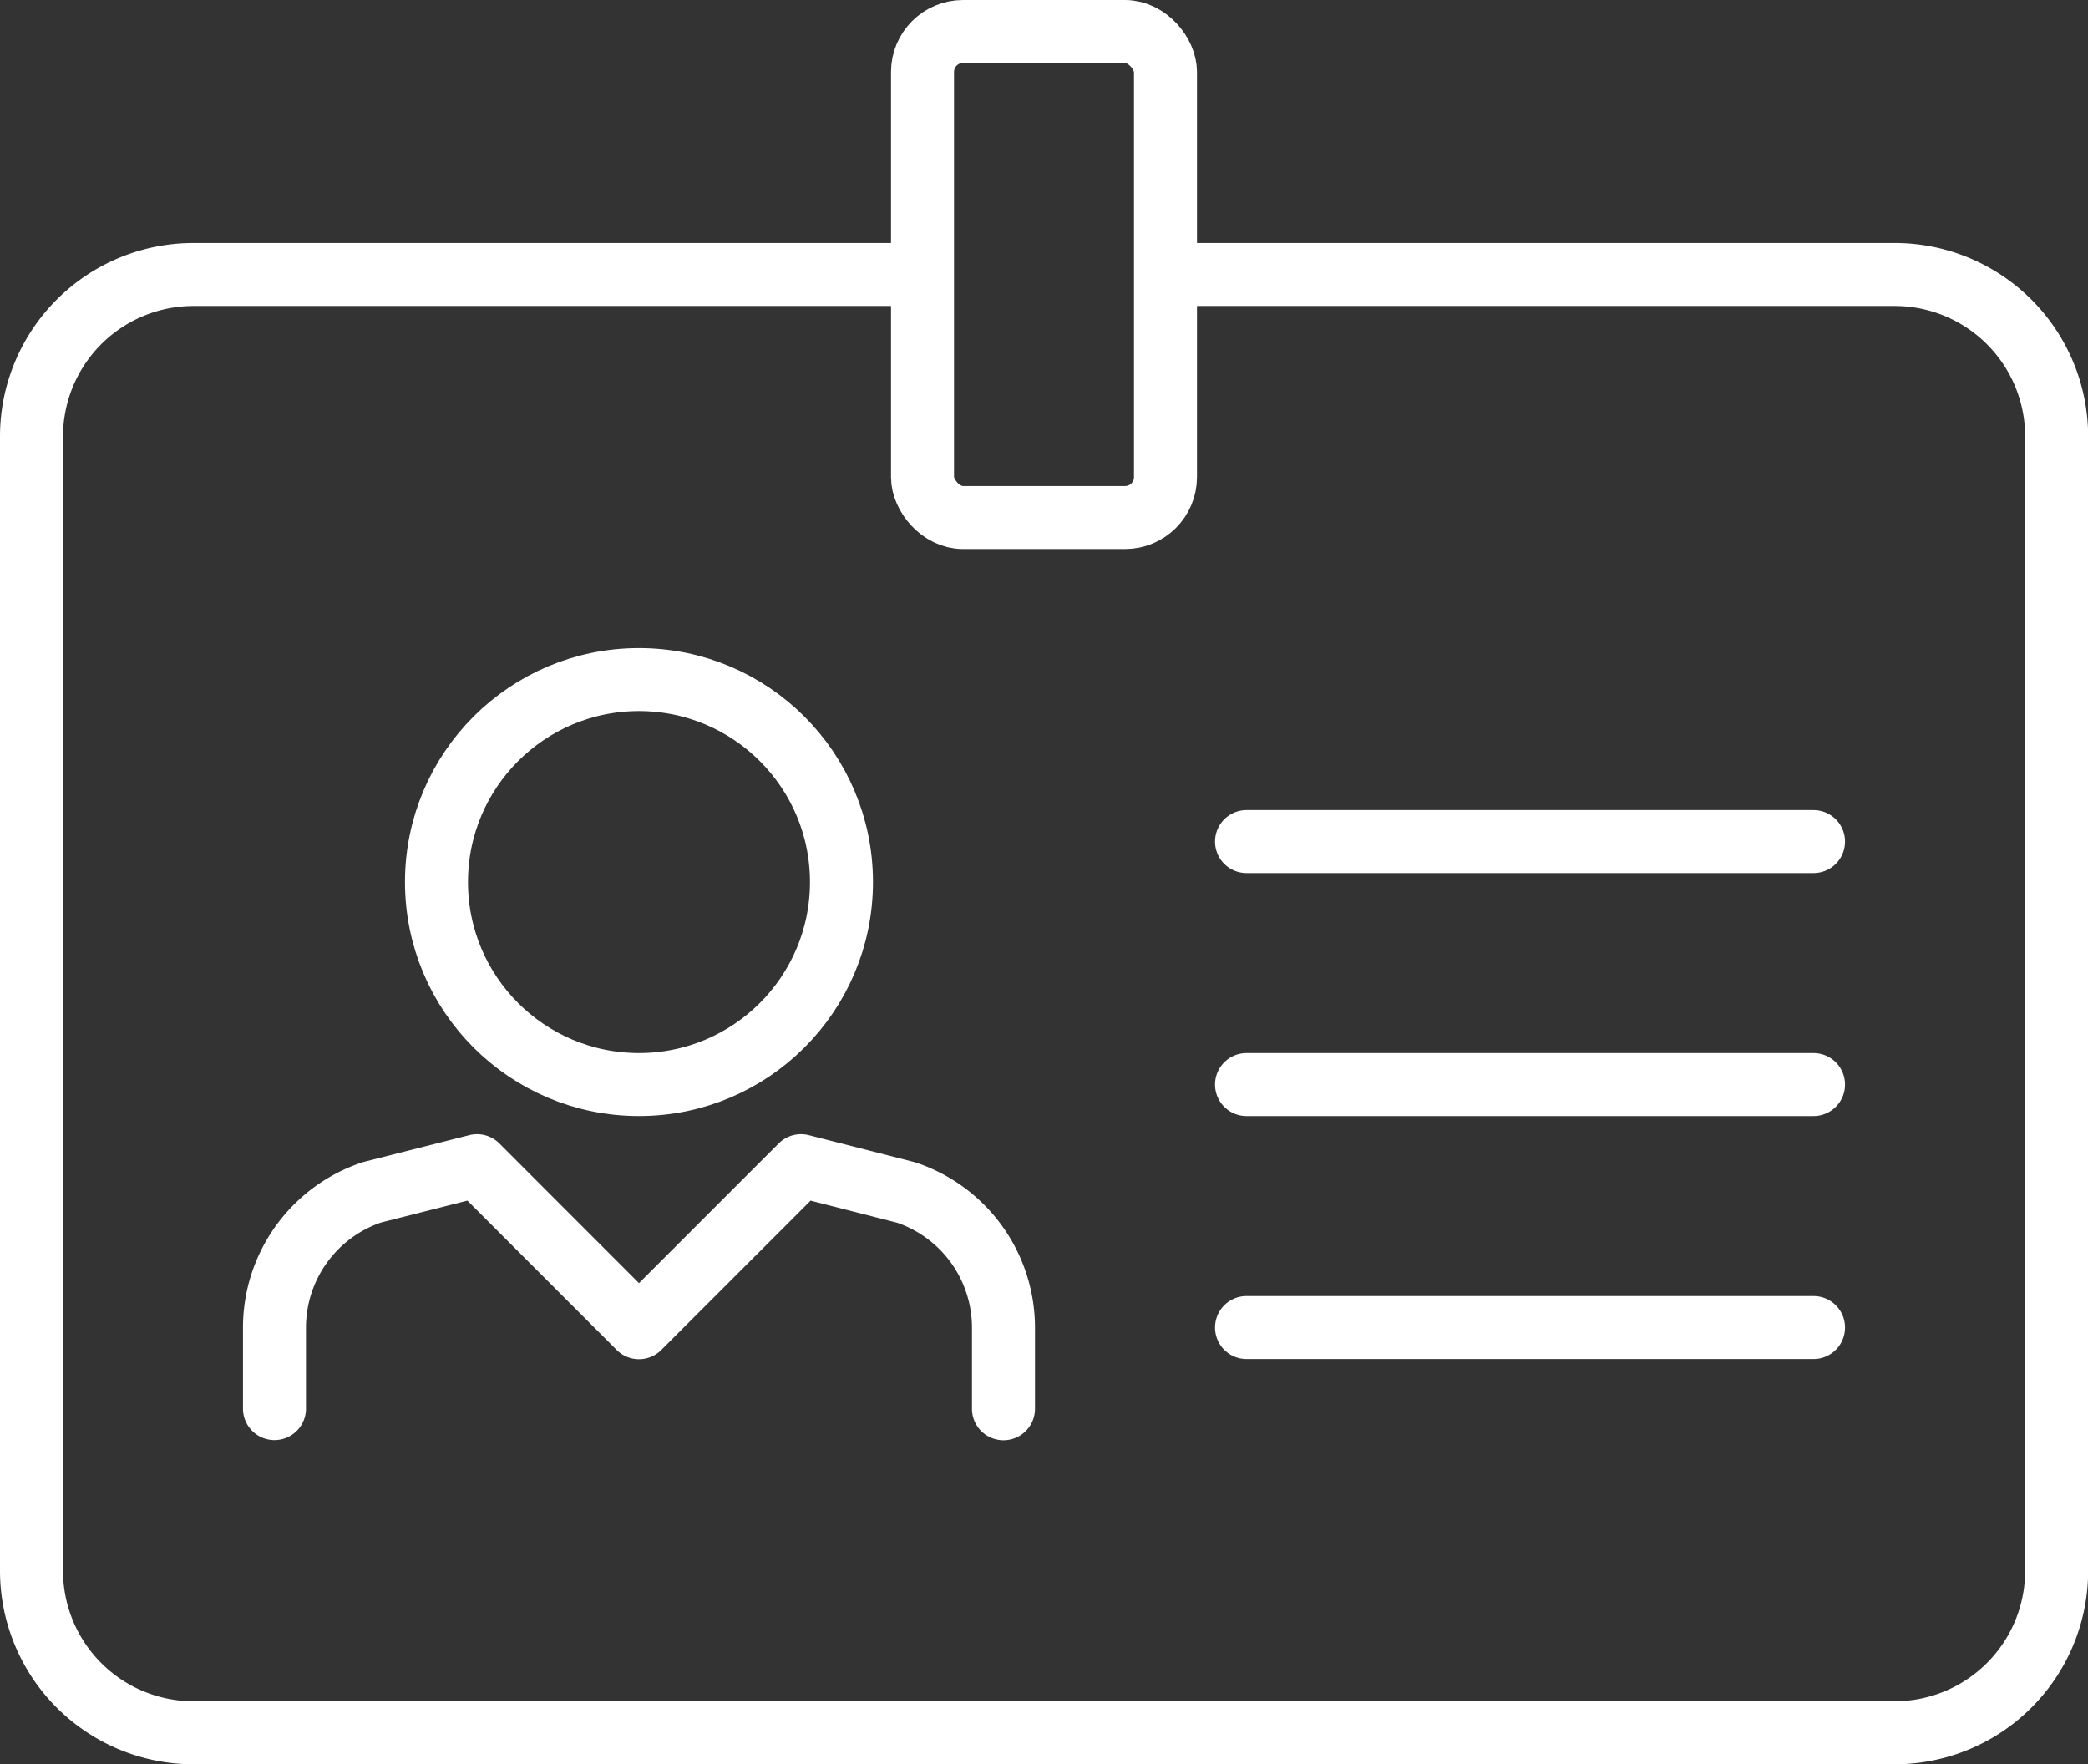
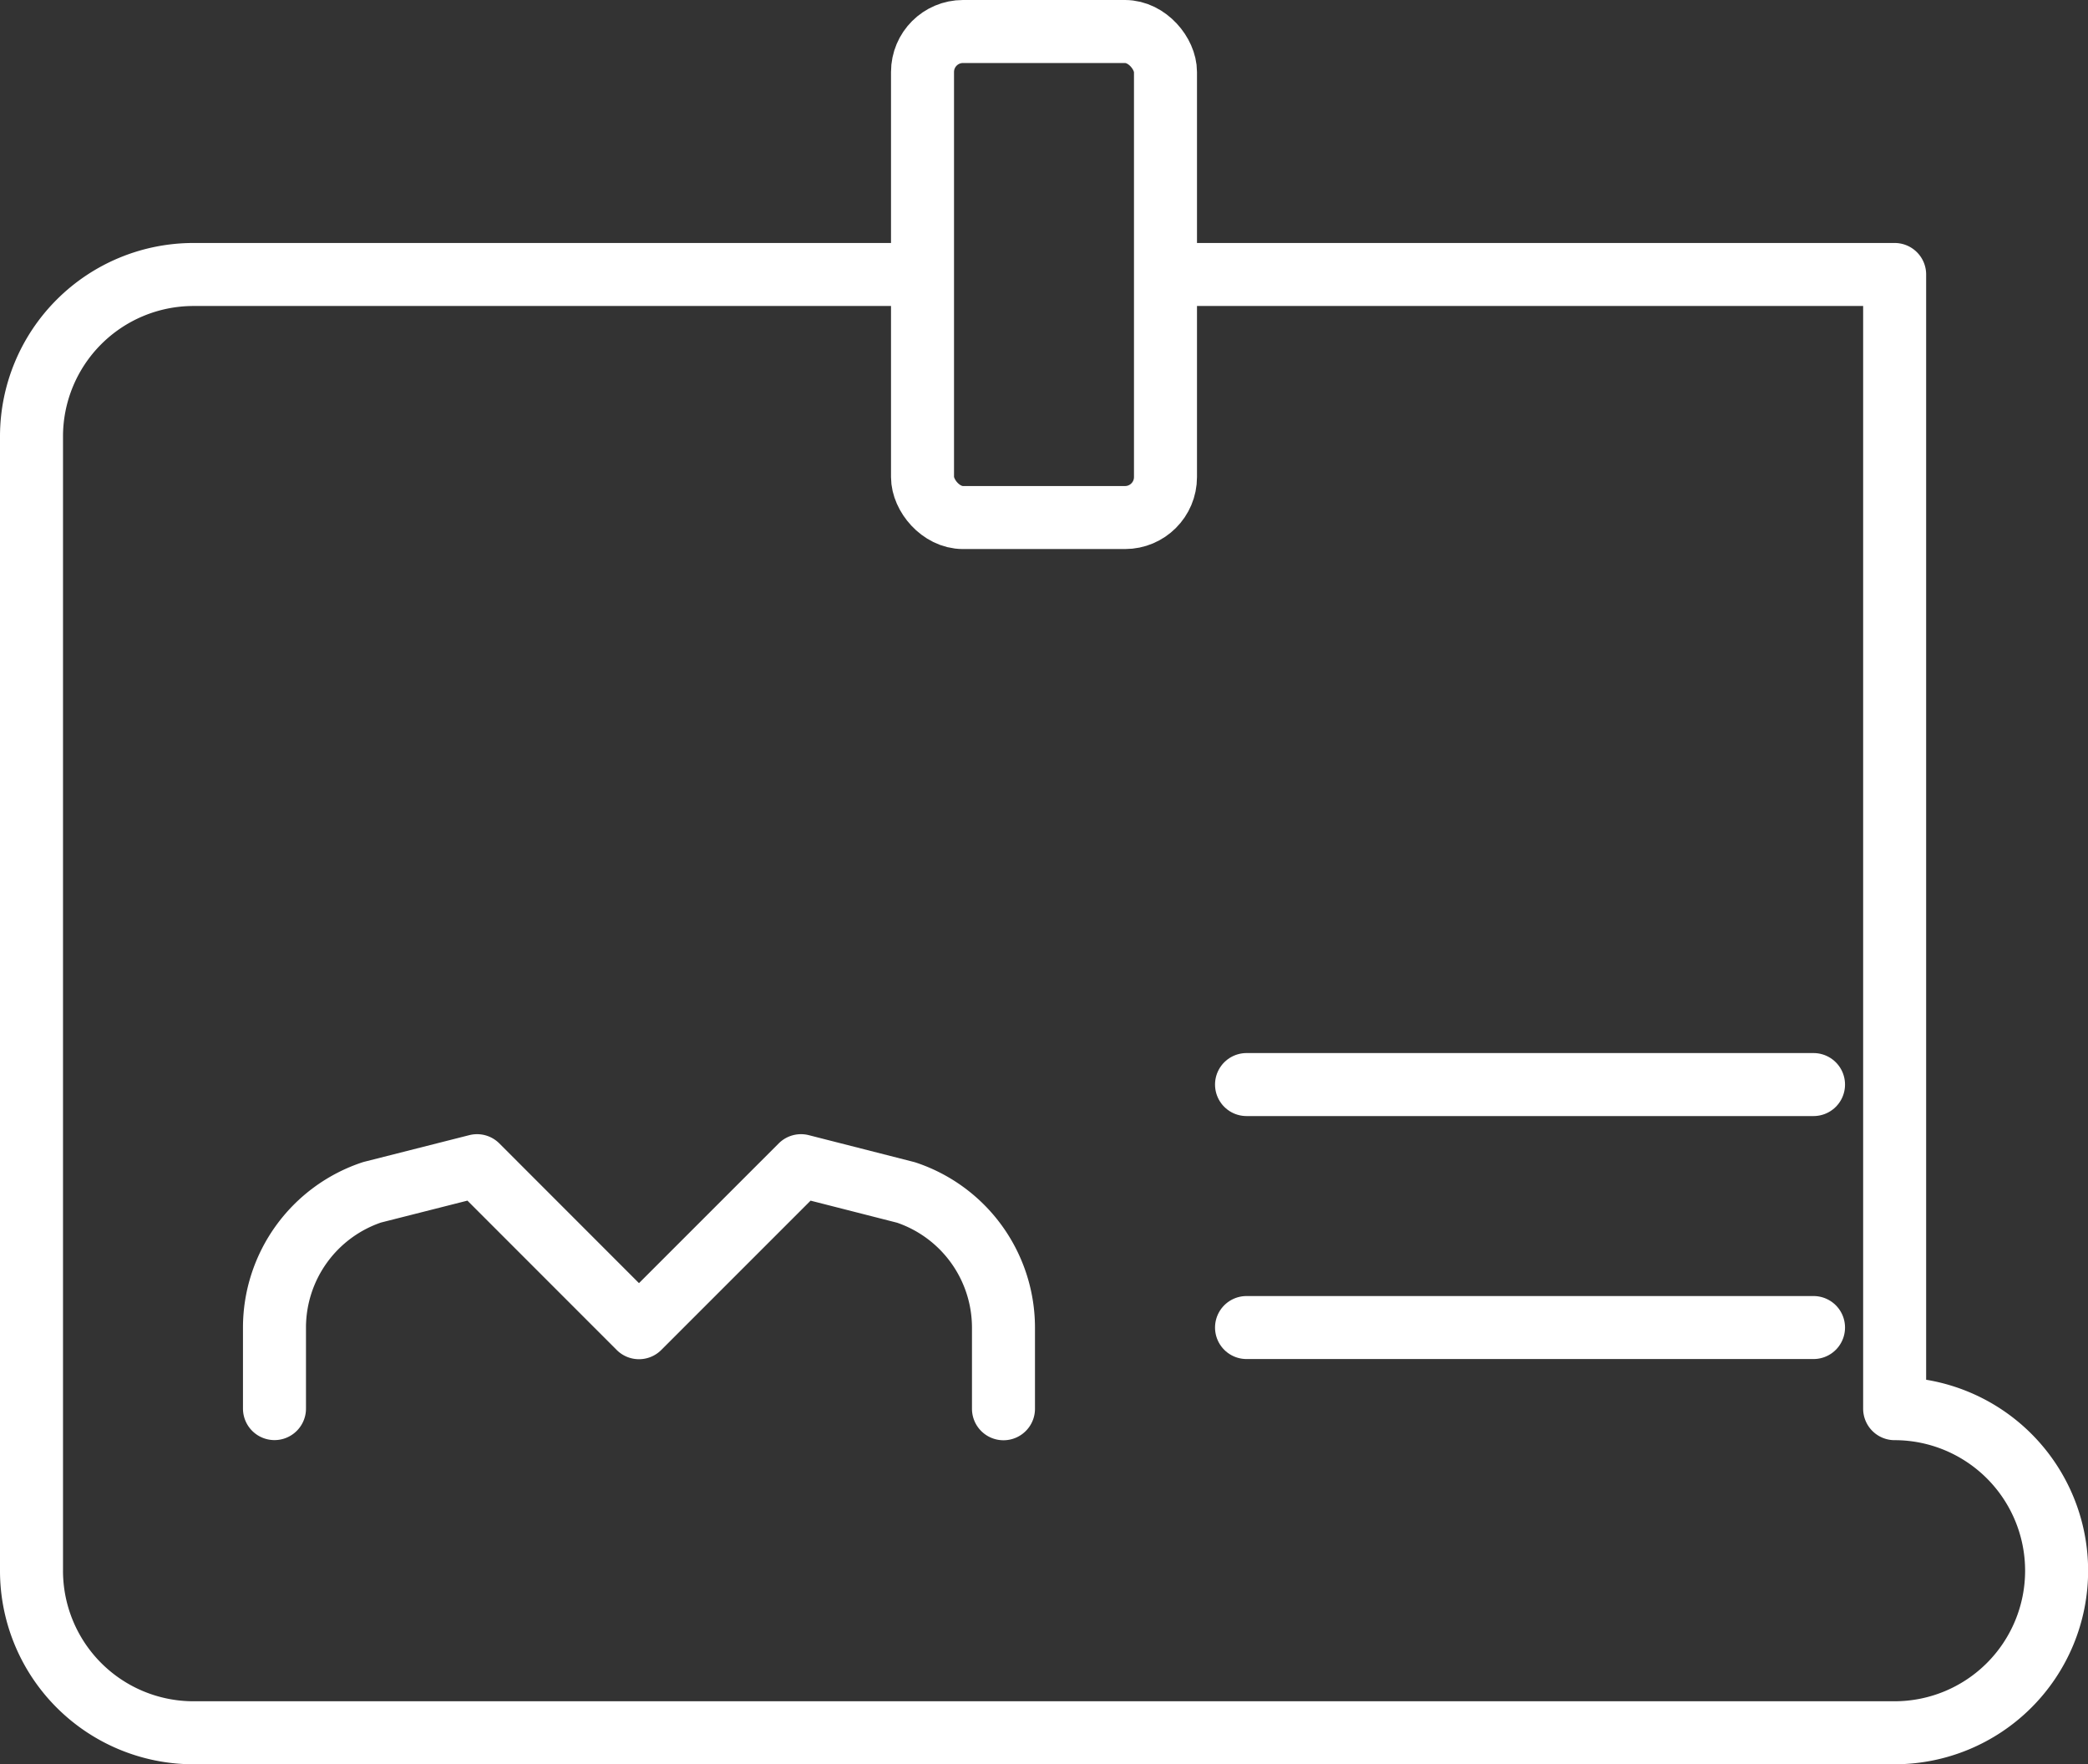
<svg xmlns="http://www.w3.org/2000/svg" viewBox="0 0 265.11 223.98">
  <rect x="0" y="0" width="265.11" height="223.98" fill="#333333" stroke="none" />
  <defs>
    <style>.cls-1,.cls-2{fill:none;stroke:#fff;stroke-linejoin:round;stroke-width:8px;}.cls-2{stroke-linecap:round;}</style>
  </defs>
  <g id="Ebene_2" data-name="Ebene 2">
    <g id="Ebene_1-2" data-name="Ebene 1">
-       <path class="cls-1" d="M148,34.85h92.56a20.57,20.57,0,0,1,20.57,20.57v144A20.57,20.57,0,0,1,240.54,220h-216A20.57,20.57,0,0,1,4,199.41v-144A20.57,20.57,0,0,1,24.57,34.85h92.56" />
+       <path class="cls-1" d="M148,34.85h92.56v144A20.57,20.57,0,0,1,240.54,220h-216A20.57,20.57,0,0,1,4,199.41v-144A20.57,20.57,0,0,1,24.57,34.85h92.56" />
      <rect class="cls-1" x="117.13" y="4" width="30.85" height="61.71" rx="5.14" />
-       <line class="cls-2" x1="158.27" y1="106.85" x2="230.26" y2="106.85" />
      <line class="cls-2" x1="158.27" y1="137.7" x2="230.26" y2="137.7" />
      <line class="cls-2" x1="158.27" y1="168.55" x2="230.26" y2="168.55" />
      <path class="cls-2" d="M34.85,178.84V168.55a18.11,18.11,0,0,1,12.39-17.17L60.57,148l20.56,20.57L101.7,148l13.33,3.4a18.1,18.1,0,0,1,12.38,17.17v10.29" />
-       <circle class="cls-2" cx="81.13" cy="111.99" r="25.71" />
    </g>
  </g>
</svg>